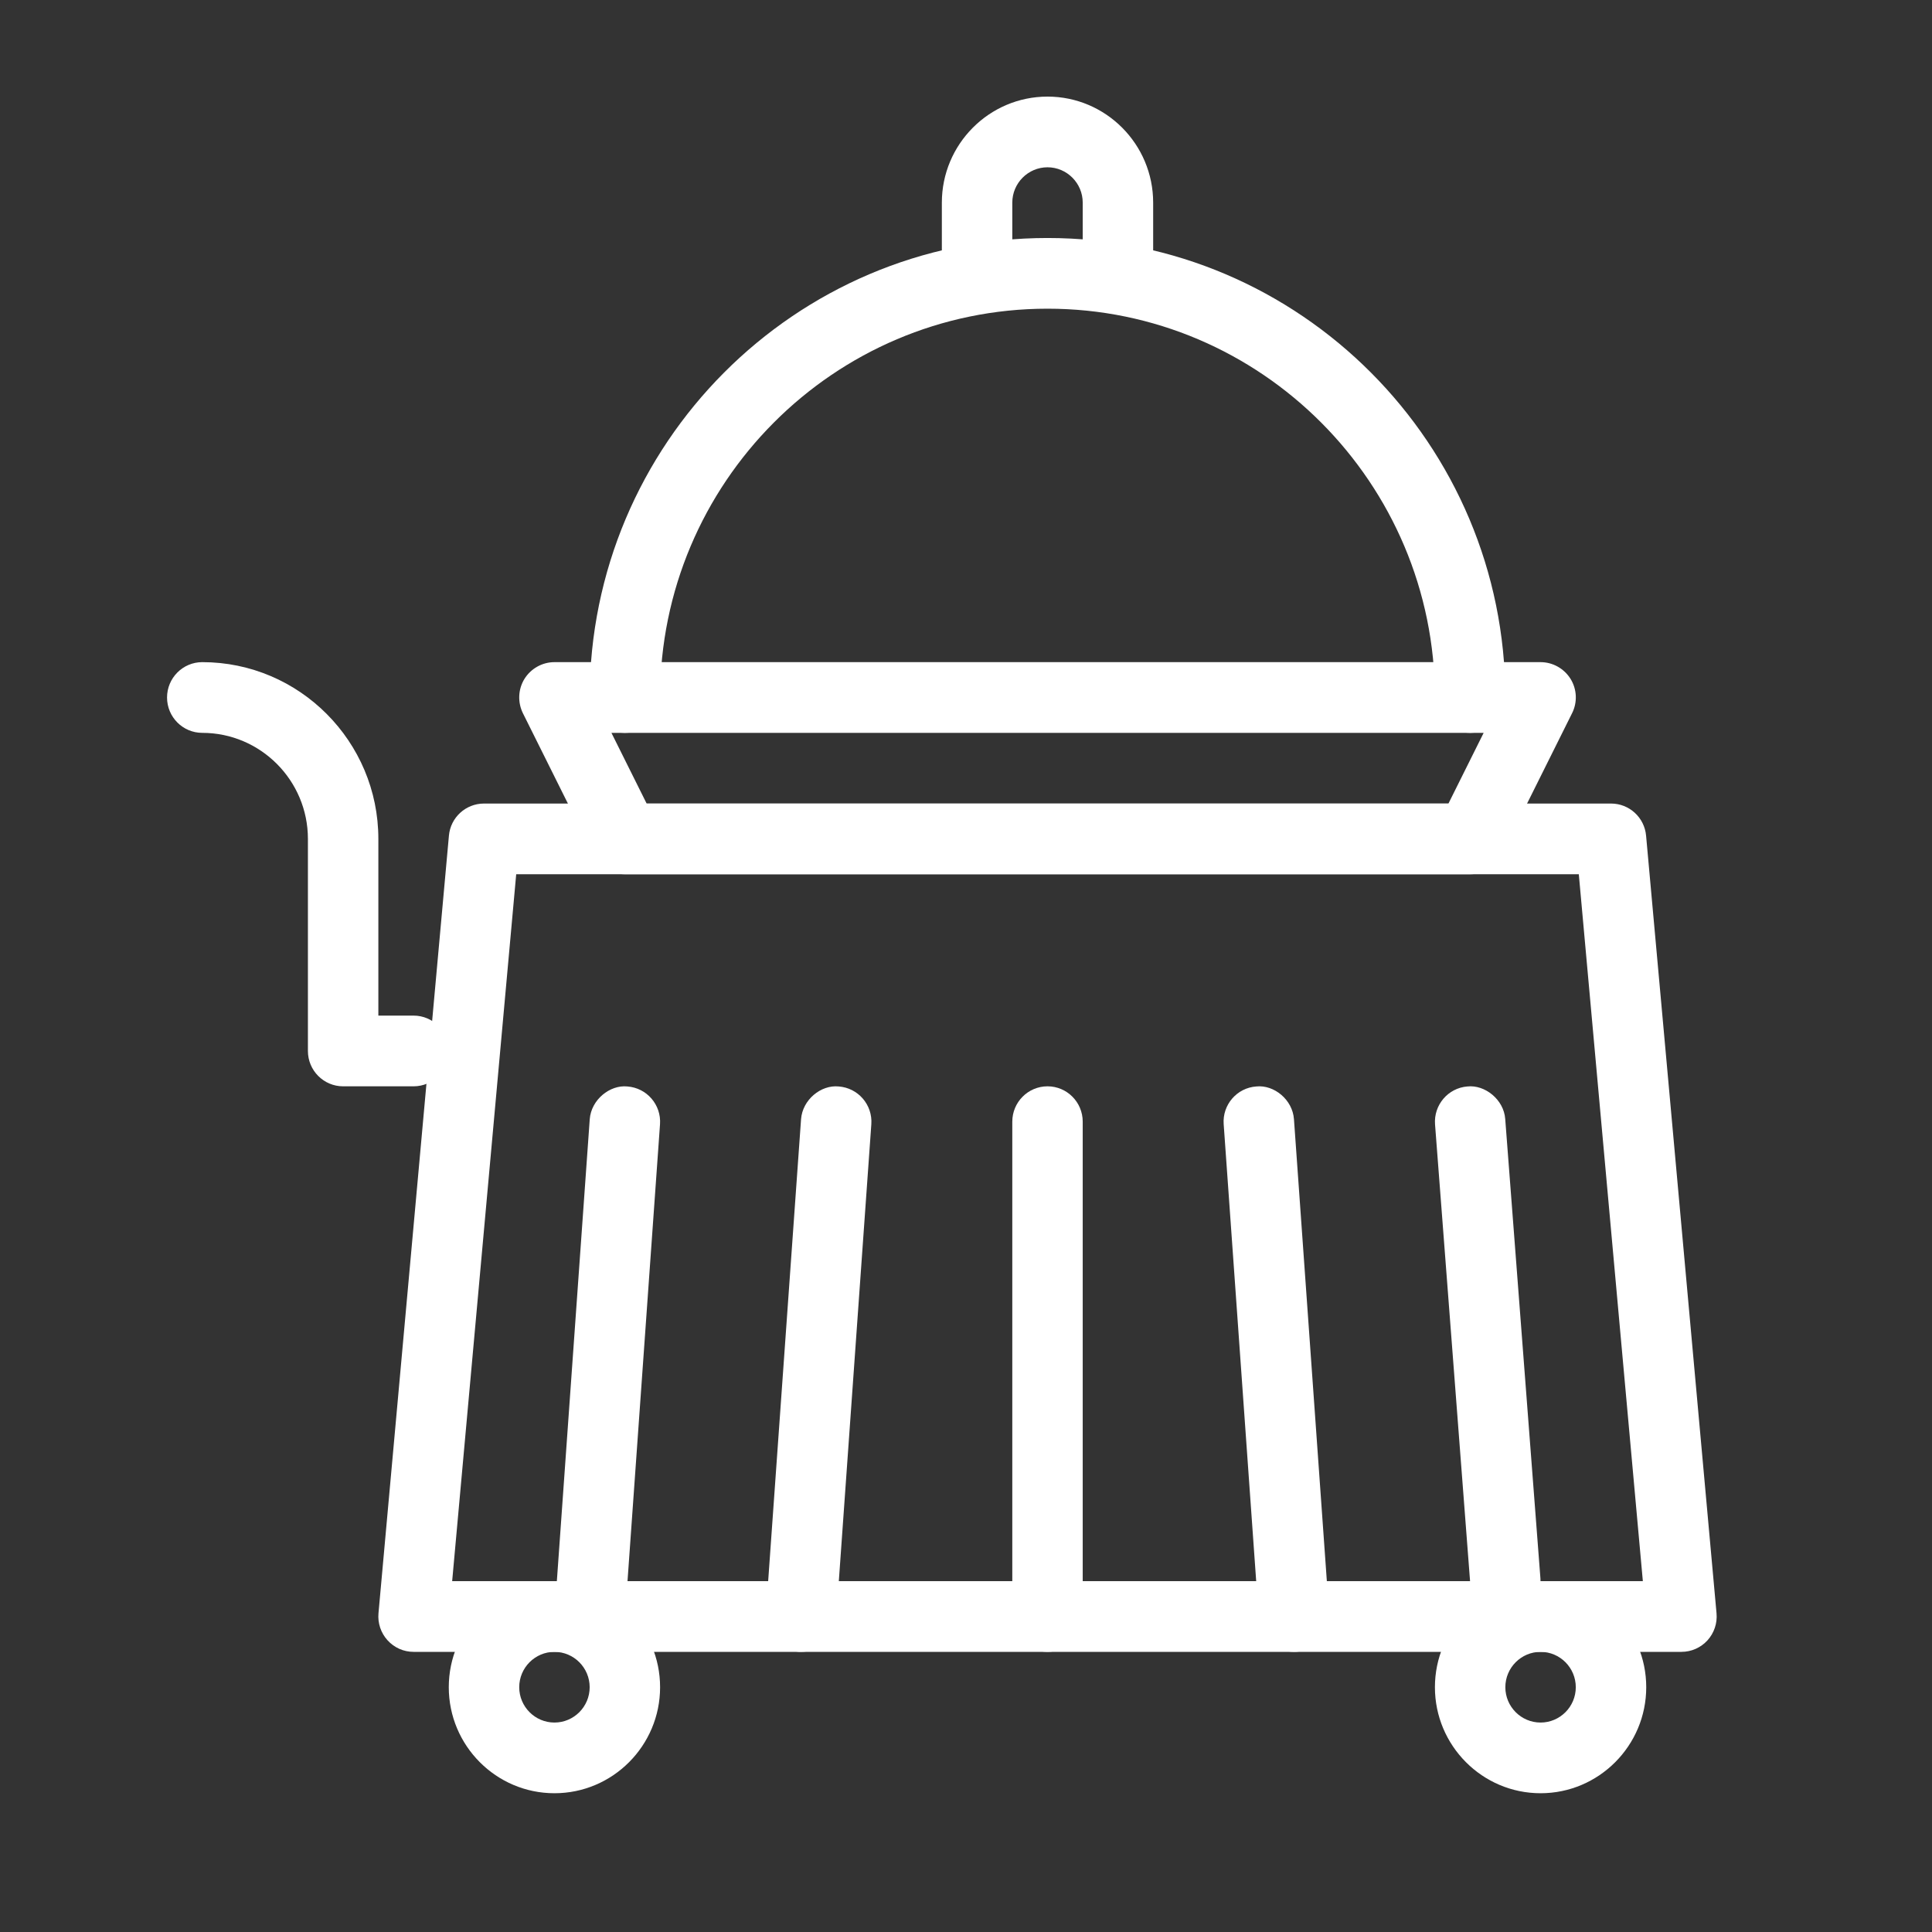
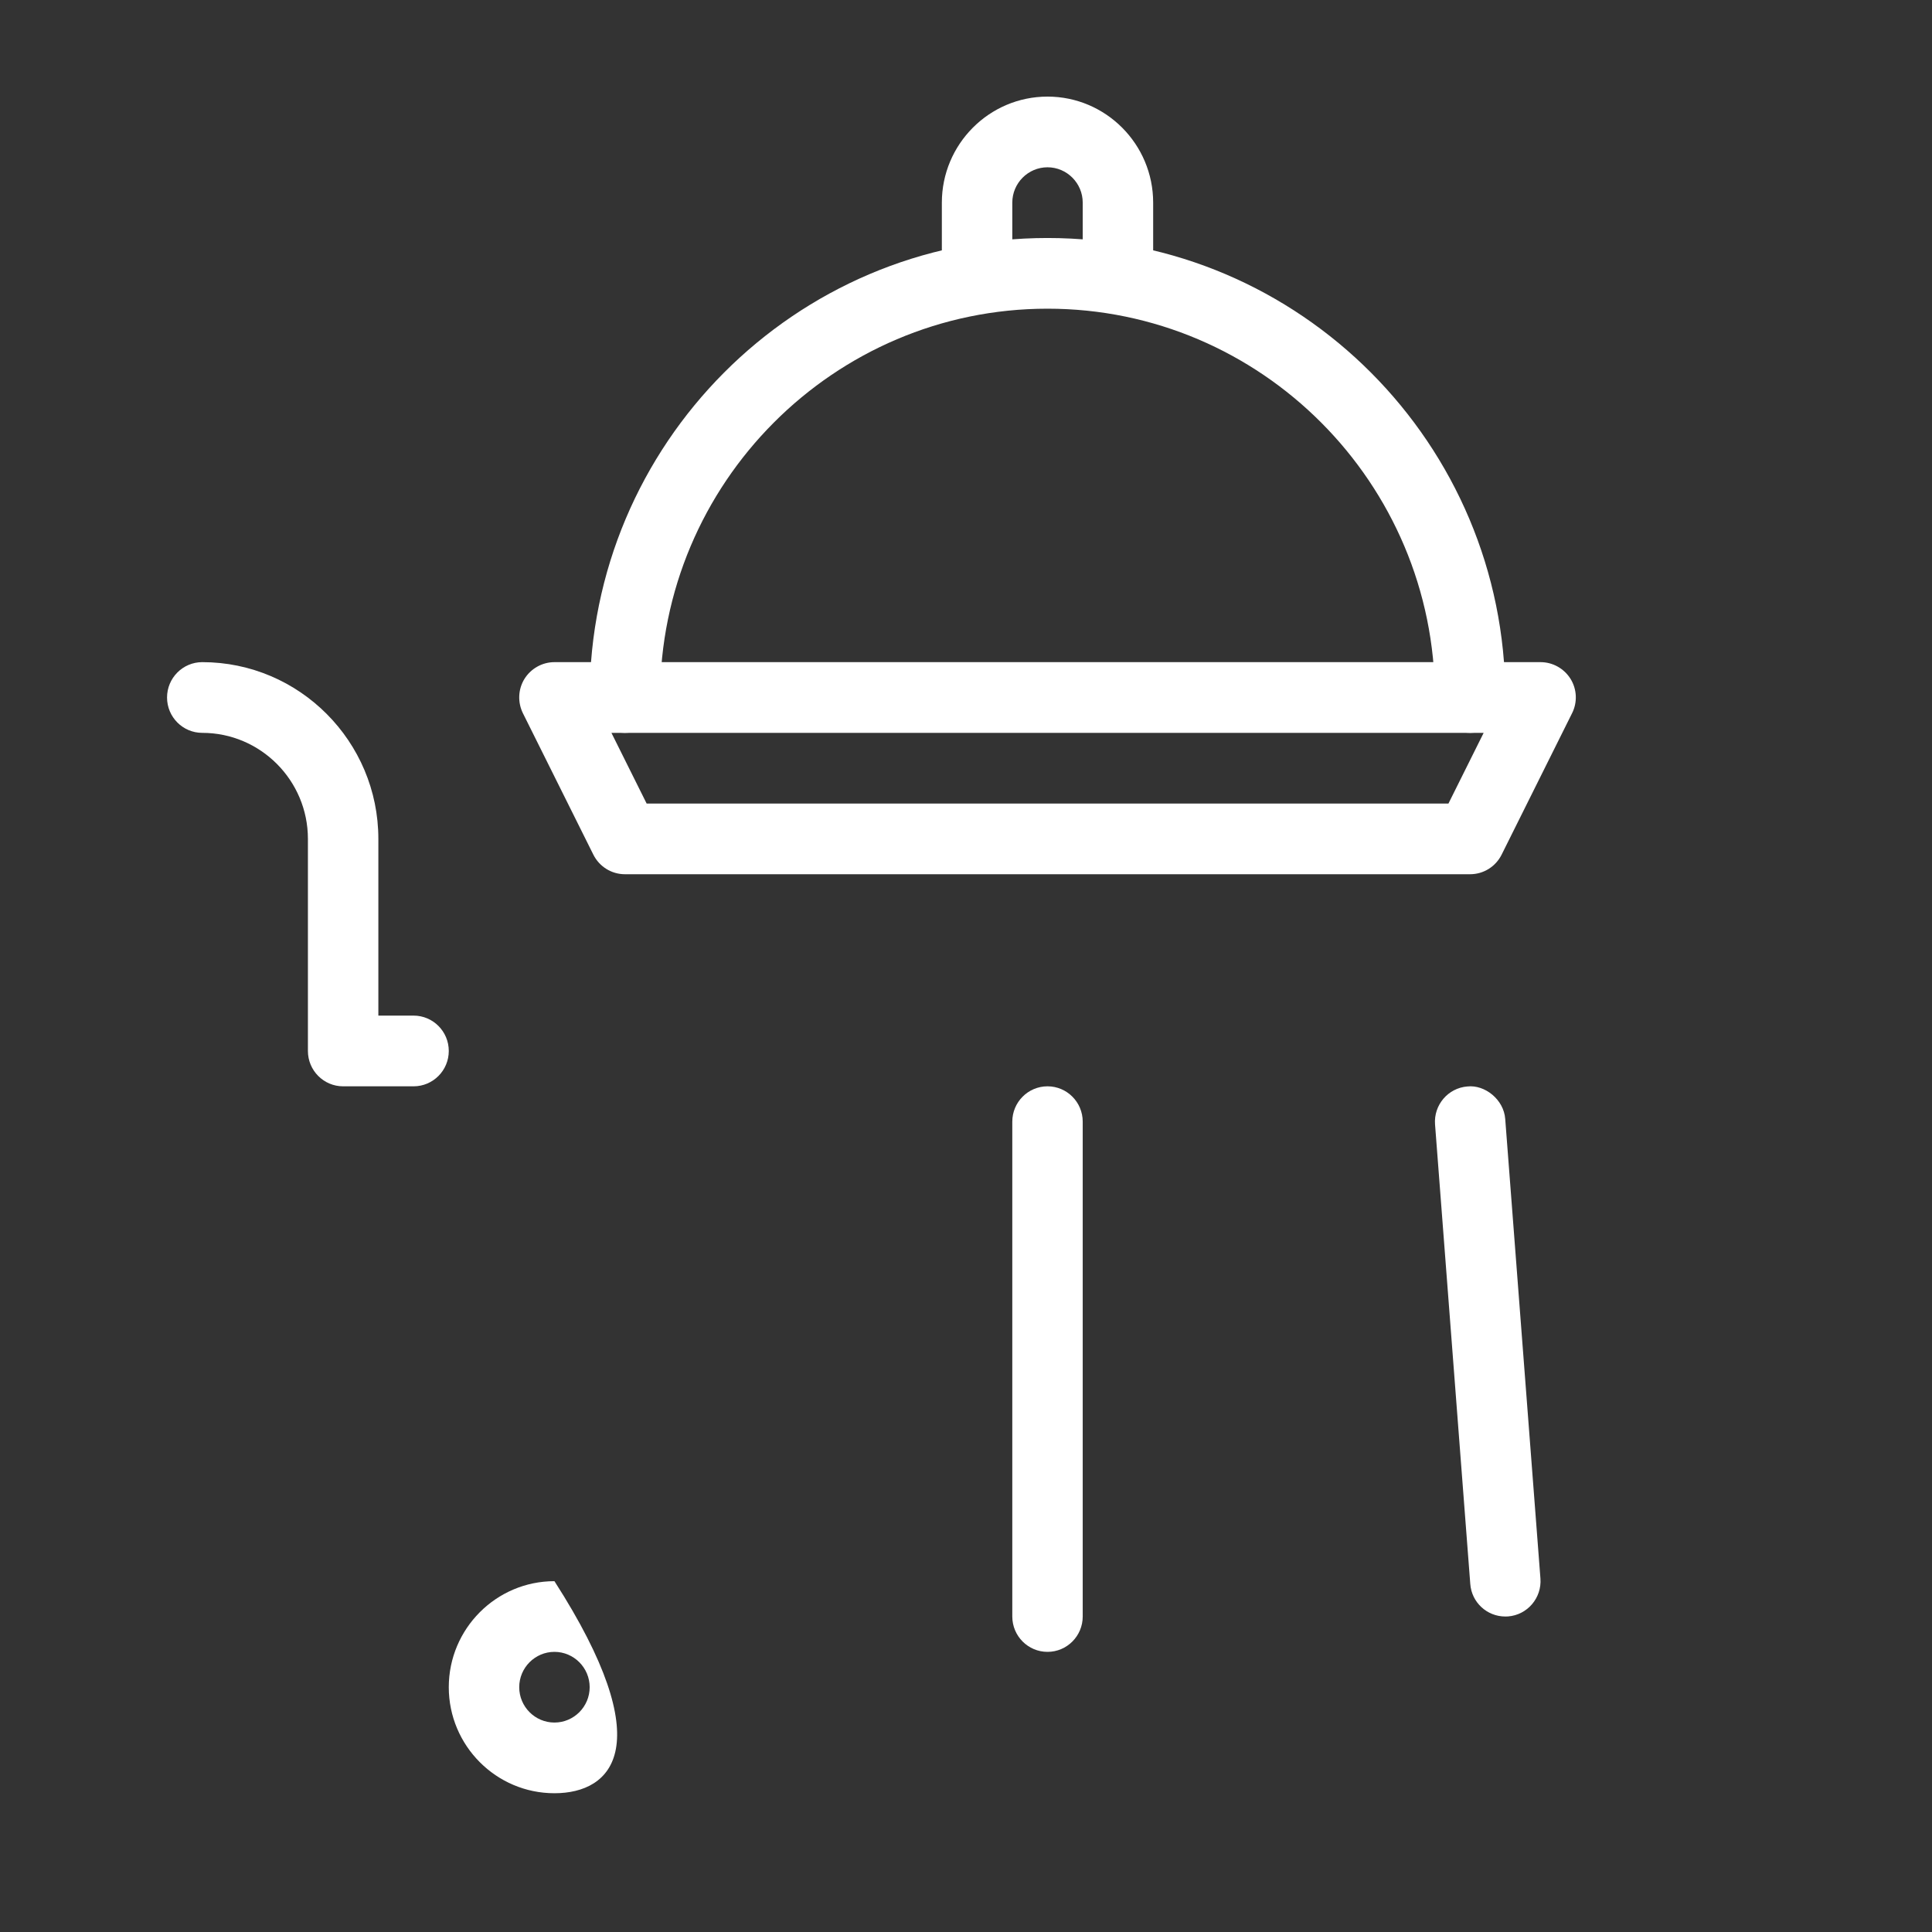
<svg xmlns="http://www.w3.org/2000/svg" width="80" height="80" viewBox="0 0 80 80" fill="none">
  <rect x="0" y="0" width="80" height="80" fill="#333333" stroke="none" />
  <g clip-path="url(#clip0)">
-     <path d="M69.625 68.4H17.125C16.714 68.4 16.326 68.227 16.049 67.923C15.772 67.618 15.635 67.212 15.672 66.802L18.589 34.602C18.656 33.849 19.286 33.273 20.042 33.273H66.708C67.464 33.273 68.094 33.849 68.161 34.605L71.078 66.805C71.115 67.215 70.978 67.621 70.701 67.926C70.424 68.227 70.036 68.4 69.625 68.4ZM18.723 65.473H68.027L65.375 36.2H21.375L18.723 65.473Z" fill="white" />
-     <path d="M24.42 68.4C24.382 68.4 24.35 68.4 24.315 68.397C23.51 68.338 22.906 67.639 22.961 66.834L24.42 46.343C24.481 45.535 25.254 44.914 25.977 44.988C26.782 45.046 27.386 45.746 27.33 46.551L25.872 67.042C25.814 67.812 25.178 68.4 24.42 68.4Z" fill="white" />
-     <path d="M33.17 68.4C33.132 68.4 33.1 68.4 33.065 68.397C32.26 68.338 31.656 67.639 31.711 66.834L33.17 46.343C33.231 45.535 33.995 44.914 34.727 44.988C35.532 45.046 36.136 45.746 36.08 46.551L34.622 67.042C34.564 67.812 33.928 68.4 33.17 68.4Z" fill="white" />
    <path d="M62.33 66.936C61.575 66.936 60.936 66.354 60.881 65.587L59.422 46.56C59.361 45.755 59.962 45.049 60.764 44.988C61.482 44.909 62.269 45.526 62.328 46.334L63.786 65.362C63.847 66.166 63.246 66.872 62.444 66.933C62.406 66.936 62.371 66.936 62.33 66.936Z" fill="white" />
-     <path d="M53.58 68.4C52.822 68.4 52.183 67.812 52.128 67.042L50.67 46.551C50.611 45.746 51.218 45.043 52.023 44.988C52.758 44.912 53.522 45.535 53.58 46.343L55.039 66.834C55.097 67.639 54.49 68.341 53.685 68.397C53.65 68.4 53.618 68.4 53.58 68.4Z" fill="white" />
    <path d="M43.375 68.4C42.57 68.4 41.917 67.744 41.917 66.936V46.446C41.917 45.638 42.57 44.982 43.375 44.982C44.18 44.982 44.833 45.638 44.833 46.446V66.936C44.833 67.744 44.18 68.4 43.375 68.4Z" fill="white" />
    <path d="M60.875 36.2H25.875C25.324 36.2 24.819 35.887 24.571 35.392L21.655 29.538C21.43 29.084 21.45 28.545 21.716 28.112C21.984 27.682 22.454 27.418 22.958 27.418H63.792C64.296 27.418 64.766 27.682 65.034 28.112C65.3 28.542 65.323 29.084 65.095 29.535L62.179 35.389C61.931 35.887 61.426 36.2 60.875 36.2ZM26.776 33.273H59.977L61.435 30.346H25.318L26.776 33.273Z" fill="white" />
    <path d="M60.875 30.346C60.07 30.346 59.417 29.69 59.417 28.882C59.417 20.003 52.218 12.782 43.375 12.782C34.532 12.782 27.333 20.003 27.333 28.882C27.333 29.69 26.68 30.346 25.875 30.346C25.07 30.346 24.417 29.69 24.417 28.882C24.417 18.39 32.922 9.855 43.375 9.855C53.828 9.855 62.333 18.39 62.333 28.882C62.333 29.69 61.68 30.346 60.875 30.346Z" fill="white" />
    <path d="M46.292 12.782C45.487 12.782 44.833 12.126 44.833 11.318V8.391C44.833 7.583 44.177 6.927 43.375 6.927C42.573 6.927 41.917 7.583 41.917 8.391V11.318C41.917 12.126 41.263 12.782 40.458 12.782C39.653 12.782 39 12.126 39 11.318V8.391C39 5.97 40.963 4 43.375 4C45.787 4 47.75 5.97 47.75 8.391V11.318C47.75 12.126 47.097 12.782 46.292 12.782Z" fill="white" />
-     <path d="M22.958 74.254C20.546 74.254 18.583 72.284 18.583 69.864C18.583 67.443 20.546 65.473 22.958 65.473C25.37 65.473 27.333 67.443 27.333 69.864C27.333 72.284 25.37 74.254 22.958 74.254ZM22.958 68.4C22.156 68.4 21.5 69.056 21.5 69.864C21.5 70.672 22.156 71.327 22.958 71.327C23.76 71.327 24.417 70.672 24.417 69.864C24.417 69.056 23.76 68.4 22.958 68.4Z" fill="white" />
-     <path d="M63.792 74.254C61.38 74.254 59.417 72.284 59.417 69.864C59.417 67.443 61.38 65.473 63.792 65.473C66.204 65.473 68.167 67.443 68.167 69.864C68.167 72.284 66.204 74.254 63.792 74.254ZM63.792 68.4C62.99 68.4 62.333 69.056 62.333 69.864C62.333 70.672 62.99 71.327 63.792 71.327C64.594 71.327 65.25 70.672 65.25 69.864C65.25 69.056 64.594 68.4 63.792 68.4Z" fill="white" />
+     <path d="M22.958 74.254C20.546 74.254 18.583 72.284 18.583 69.864C18.583 67.443 20.546 65.473 22.958 65.473C27.333 72.284 25.37 74.254 22.958 74.254ZM22.958 68.4C22.156 68.4 21.5 69.056 21.5 69.864C21.5 70.672 22.156 71.327 22.958 71.327C23.76 71.327 24.417 70.672 24.417 69.864C24.417 69.056 23.76 68.4 22.958 68.4Z" fill="white" />
    <path d="M17.125 44.982H14.208C13.403 44.982 12.75 44.326 12.75 43.518V34.736C12.75 32.316 10.787 30.346 8.375 30.346C7.57 30.346 6.917 29.69 6.917 28.882C6.917 28.074 7.57 27.418 8.375 27.418C12.397 27.418 15.667 30.703 15.667 34.736V42.054H17.125C17.93 42.054 18.583 42.71 18.583 43.518C18.583 44.326 17.93 44.982 17.125 44.982Z" fill="white" />
  </g>
  <defs>
    <clipPath id="clip0">
      <rect width="80" height="80" fill="white" />
    </clipPath>
  </defs>
</svg>